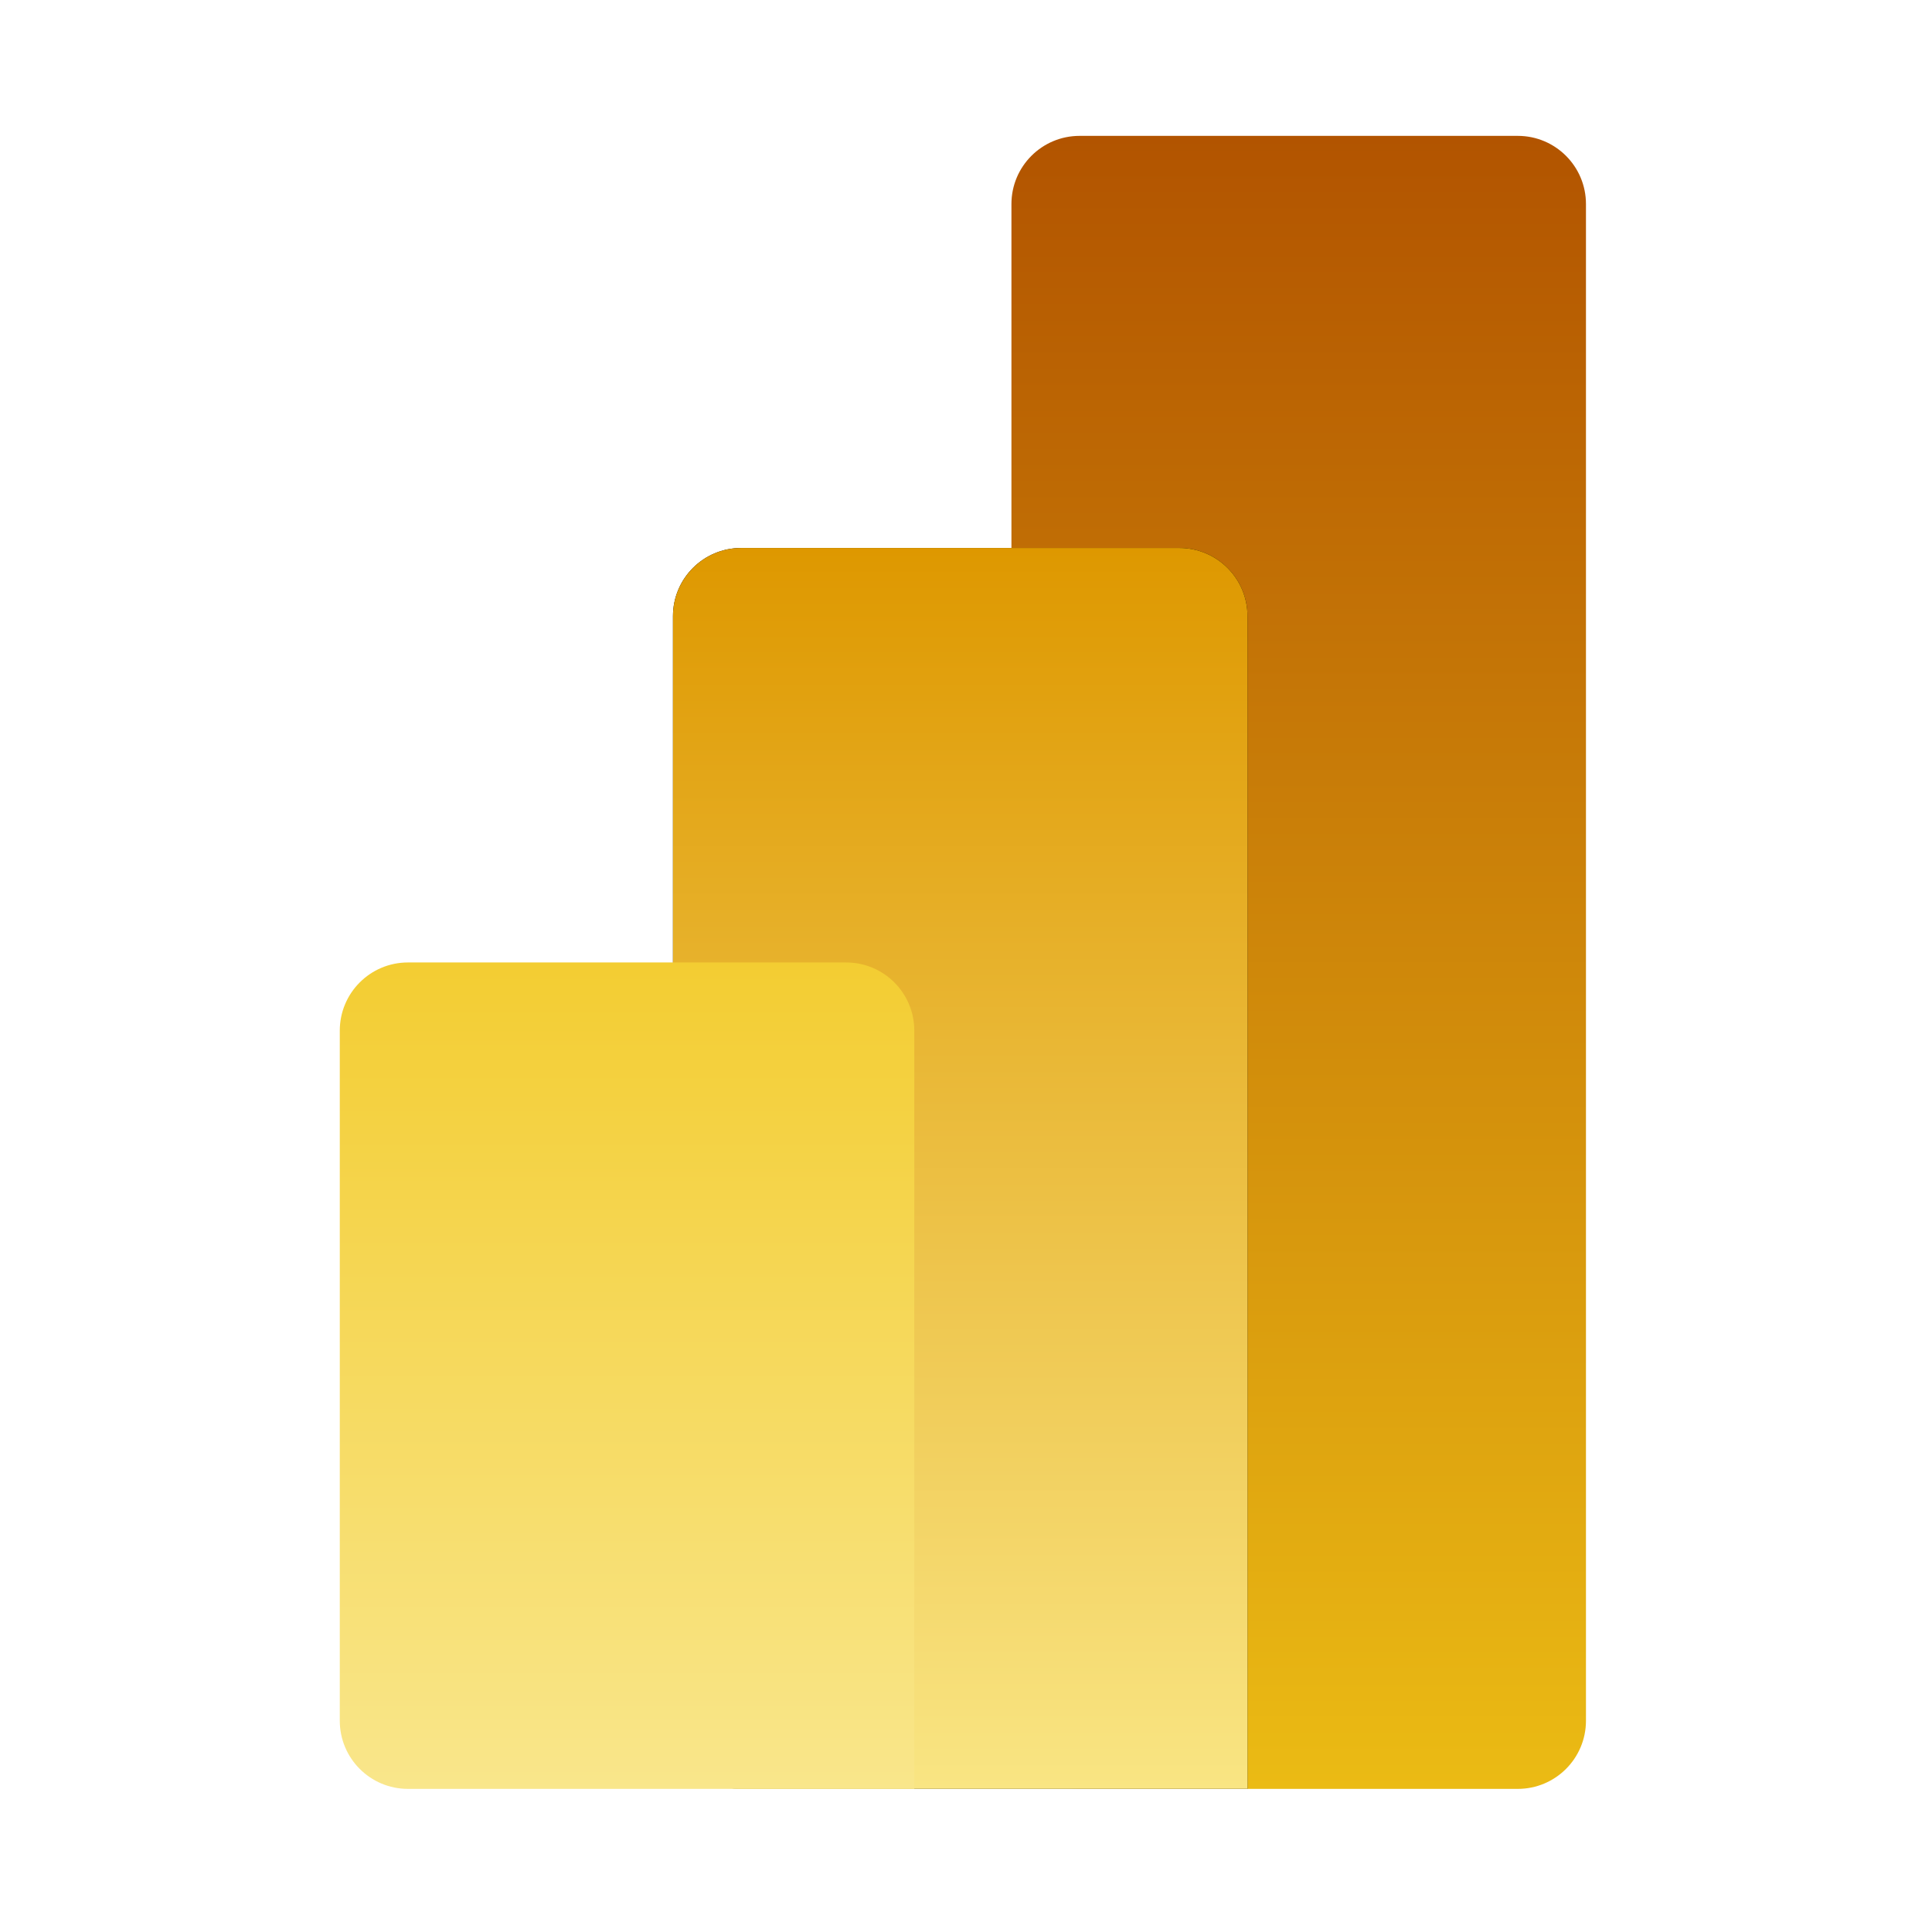
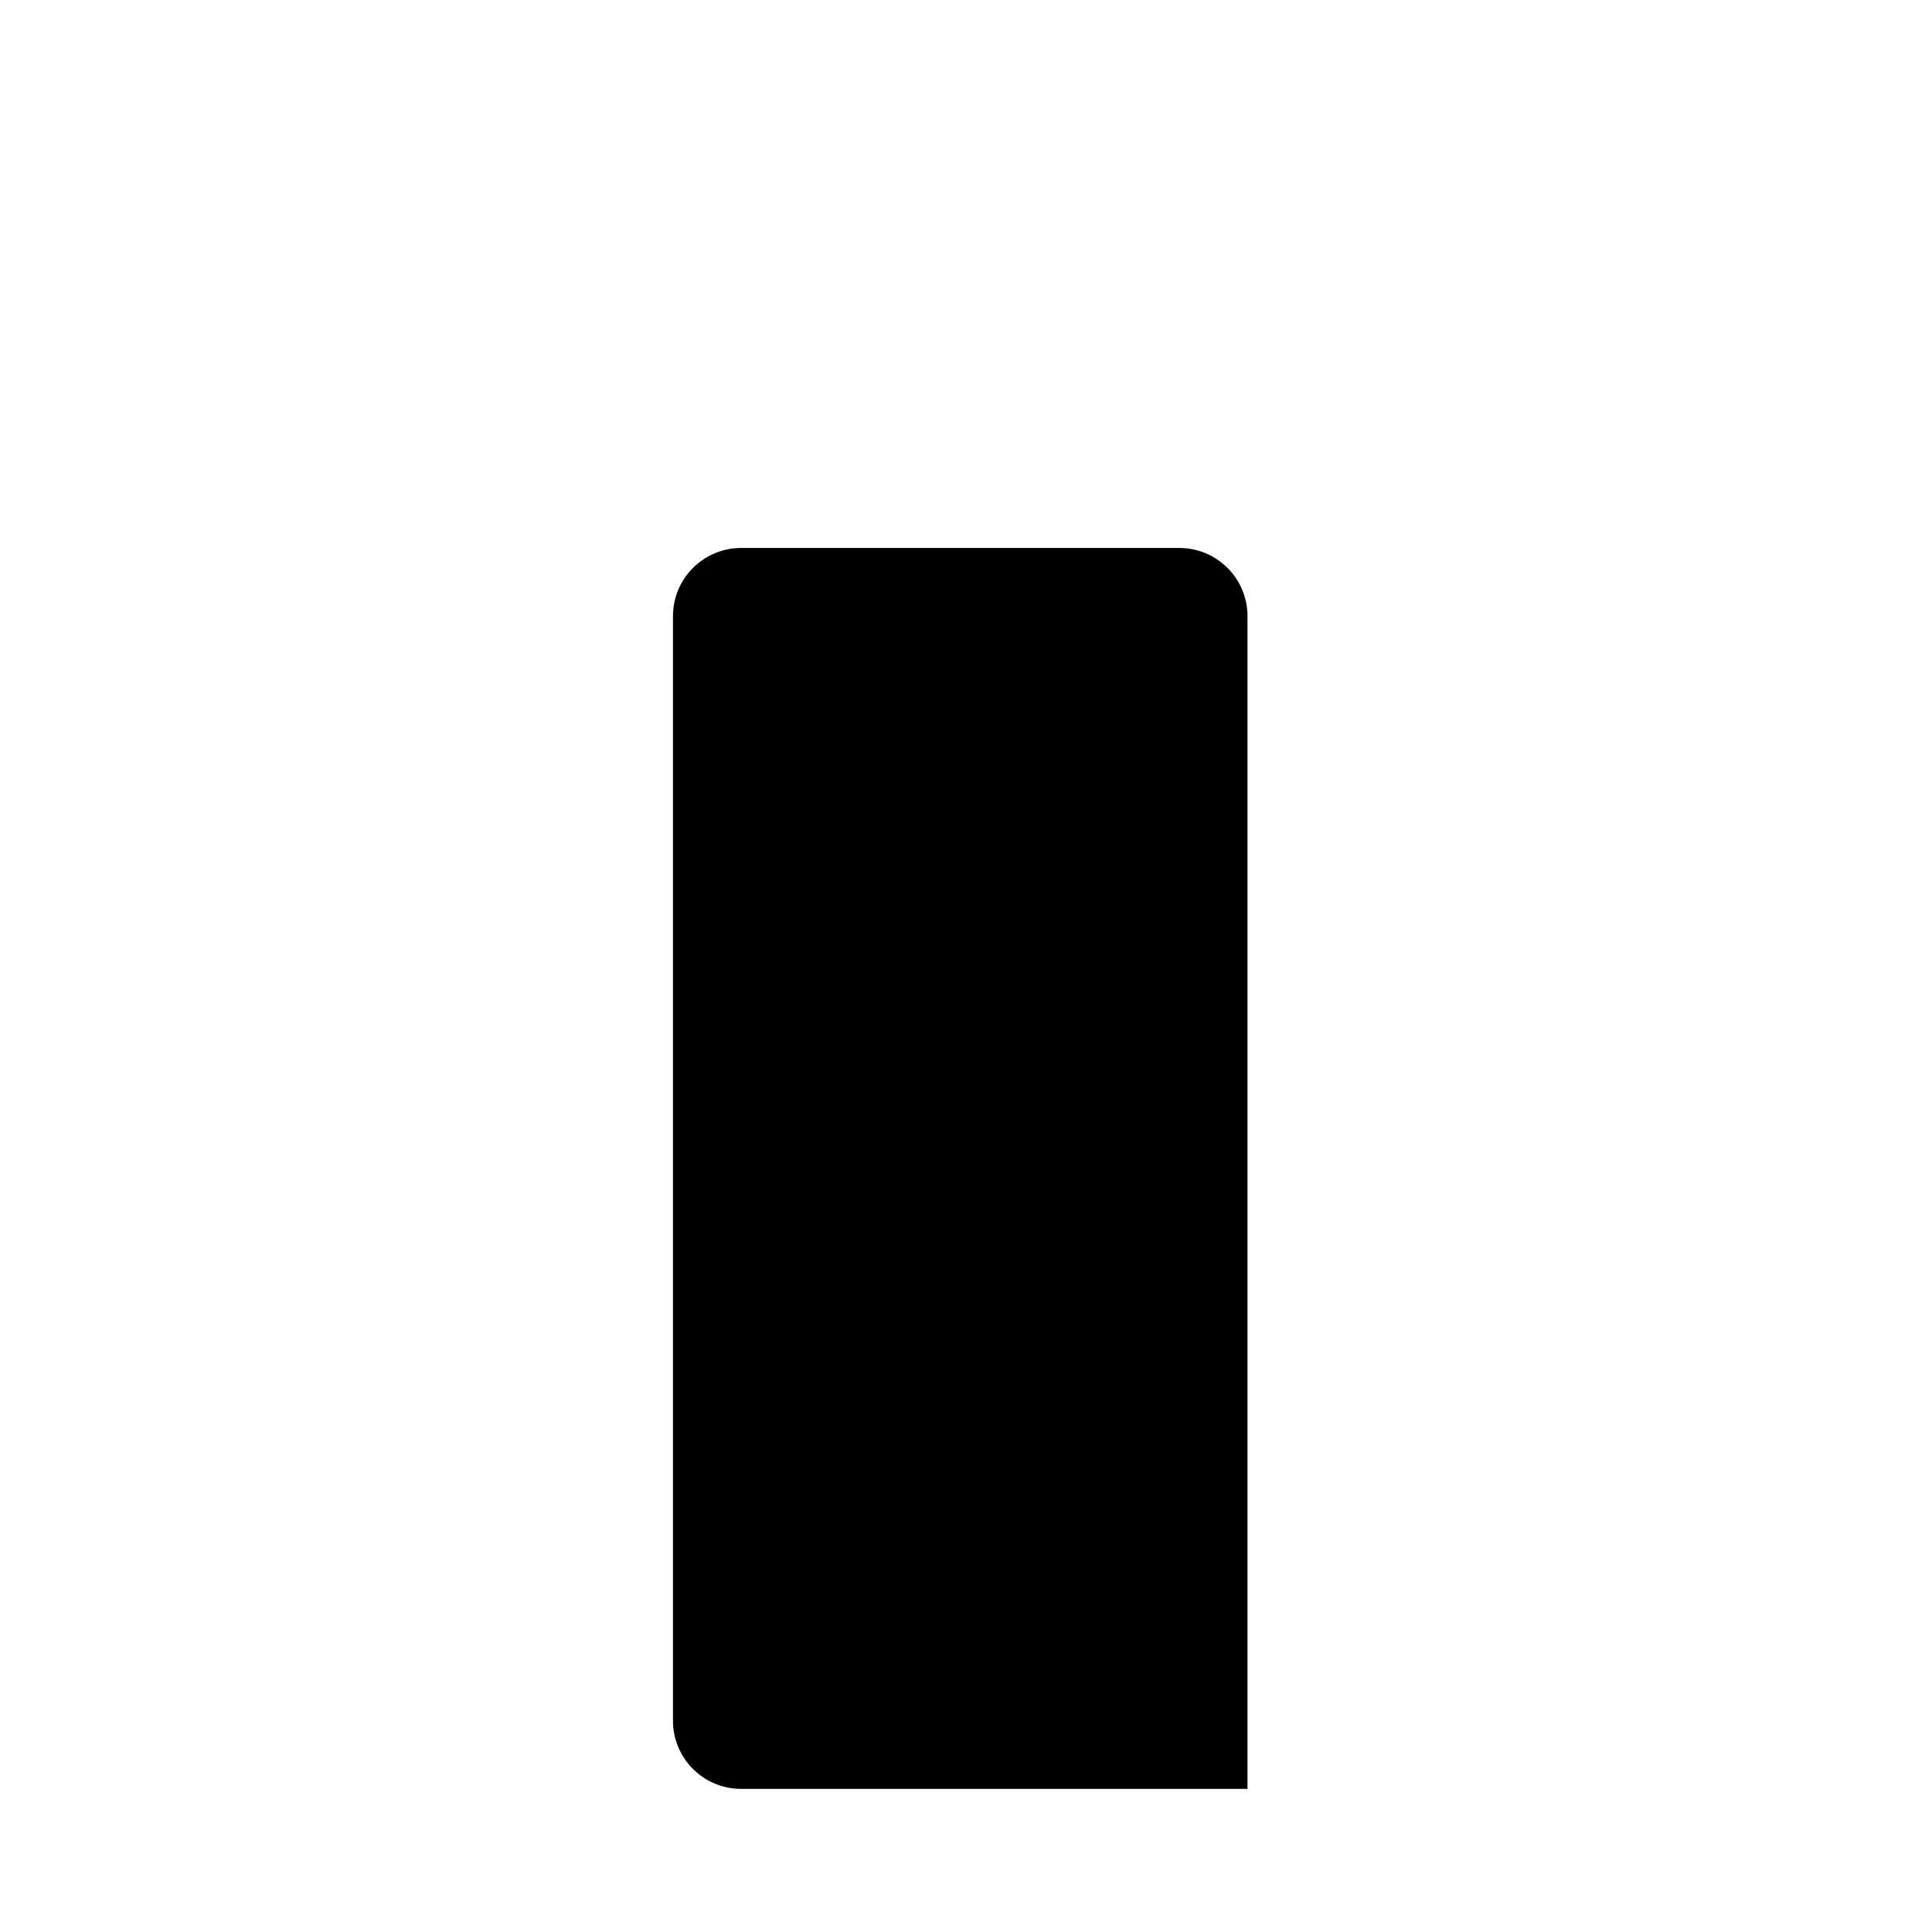
<svg xmlns="http://www.w3.org/2000/svg" width="256" height="256" viewBox="0 0 256 256" fill="none">
  <g clip-path="url(#clip0_824_1701)">
-     <path fill-rule="evenodd" clip-rule="evenodd" d="M143.055 18.004H201.115C206.106 18.004 210.148 22.047 210.148 27.038V228.003C210.148 232.993 206.106 237.036 201.115 237.036H143.055C138.064 237.036 134.021 232.993 134.021 228.003V27.038C134.021 22.047 138.064 18.004 143.055 18.004Z" fill="url(#paint0_linear_824_1701)" />
    <path fill-rule="evenodd" clip-rule="evenodd" d="M165.299 228.003V237.036H156.266H98.205C93.214 237.036 89.172 232.993 89.172 228.003V81.643C89.172 76.652 93.214 72.61 98.205 72.61H156.266C161.256 72.61 165.299 76.652 165.299 81.643V228.003Z" fill="black" />
-     <path fill-rule="evenodd" clip-rule="evenodd" d="M165.299 228.003V237.036H156.266H98.205C93.214 237.036 89.172 232.993 89.172 228.003V81.643C89.172 76.652 93.214 72.61 98.205 72.61H156.266C161.256 72.61 165.299 76.652 165.299 81.643V228.003Z" fill="url(#paint1_linear_824_1701)" />
-     <path fill-rule="evenodd" clip-rule="evenodd" d="M121.149 228.002V237.036H112.116H54.056C49.065 237.036 45.023 232.993 45.023 228.002V136.564C45.023 131.574 49.065 127.531 54.056 127.531H112.116C117.107 127.531 121.149 131.574 121.149 136.564V228.002Z" fill="url(#paint2_linear_824_1701)" />
  </g>
  <defs>
    <linearGradient id="paint0_linear_824_1701" x1="172.075" y1="237.039" x2="172.075" y2="18.005" gradientUnits="userSpaceOnUse">
      <stop stop-color="#EBBB14" />
      <stop offset="1" stop-color="#B25400" />
    </linearGradient>
    <linearGradient id="paint1_linear_824_1701" x1="127.224" y1="237.039" x2="127.224" y2="72.589" gradientUnits="userSpaceOnUse">
      <stop stop-color="#F9E583" />
      <stop offset="1" stop-color="#DE9800" />
    </linearGradient>
    <linearGradient id="paint2_linear_824_1701" x1="83.07" y1="237.039" x2="83.07" y2="127.522" gradientUnits="userSpaceOnUse">
      <stop stop-color="#F9E68B" />
      <stop offset="1" stop-color="#F3CD32" />
    </linearGradient>
    <clipPath id="clip0_824_1701">
      <rect width="165.149" height="219.04" fill="white" transform="translate(45 18)" />
    </clipPath>
  </defs>
</svg>